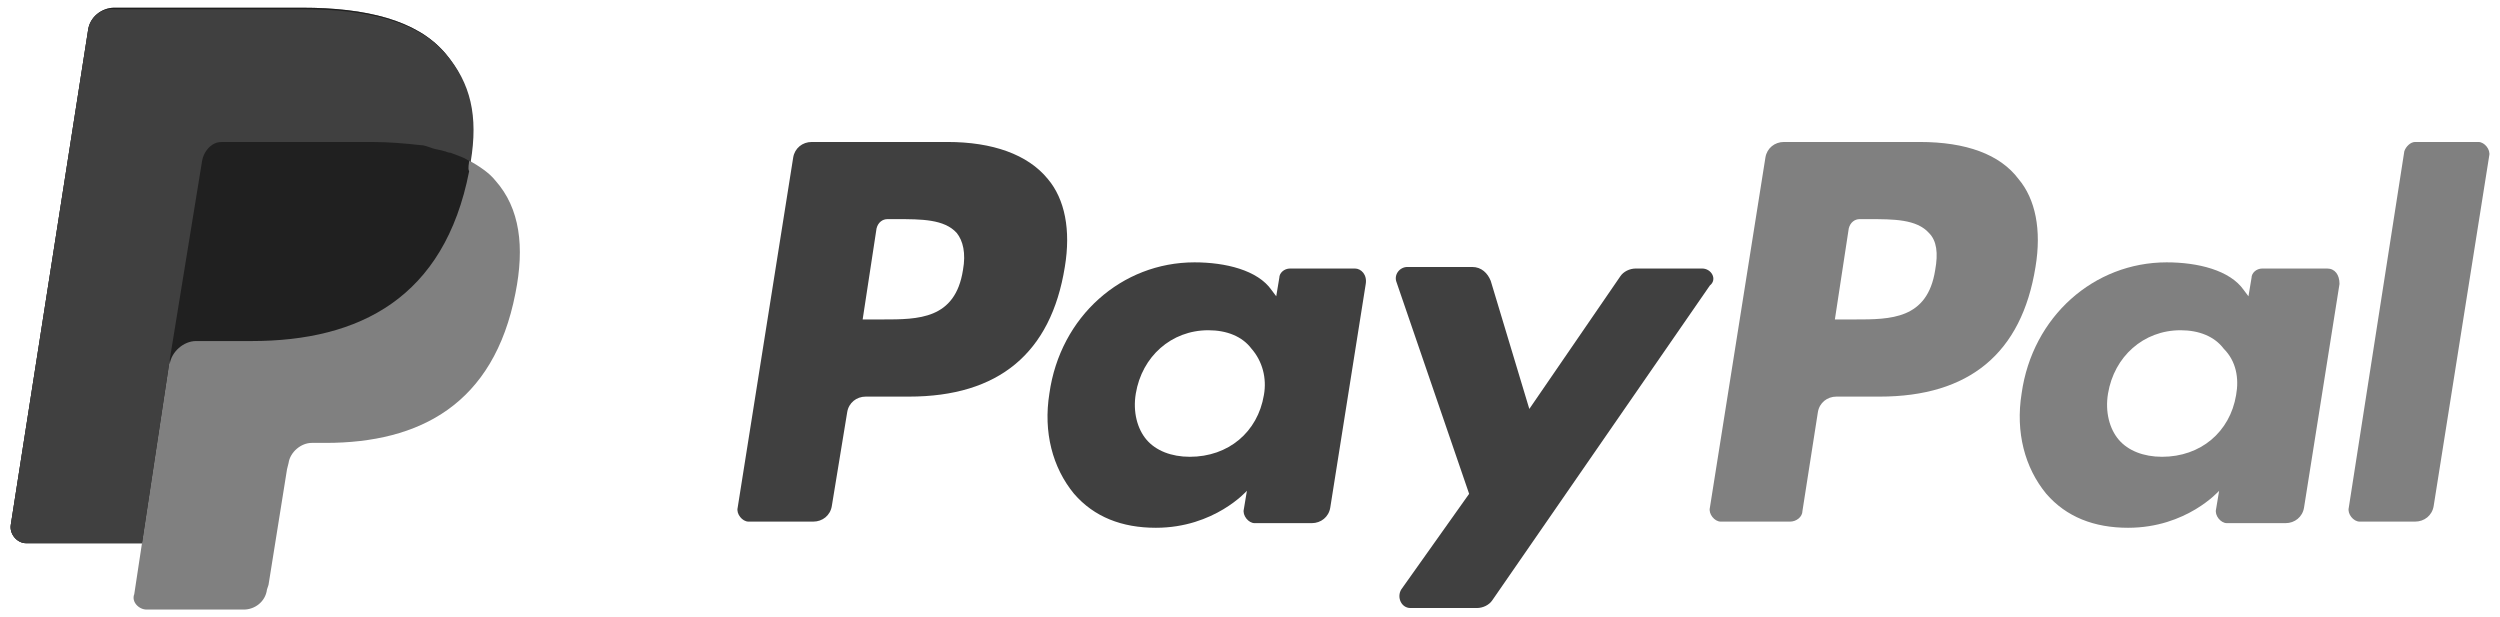
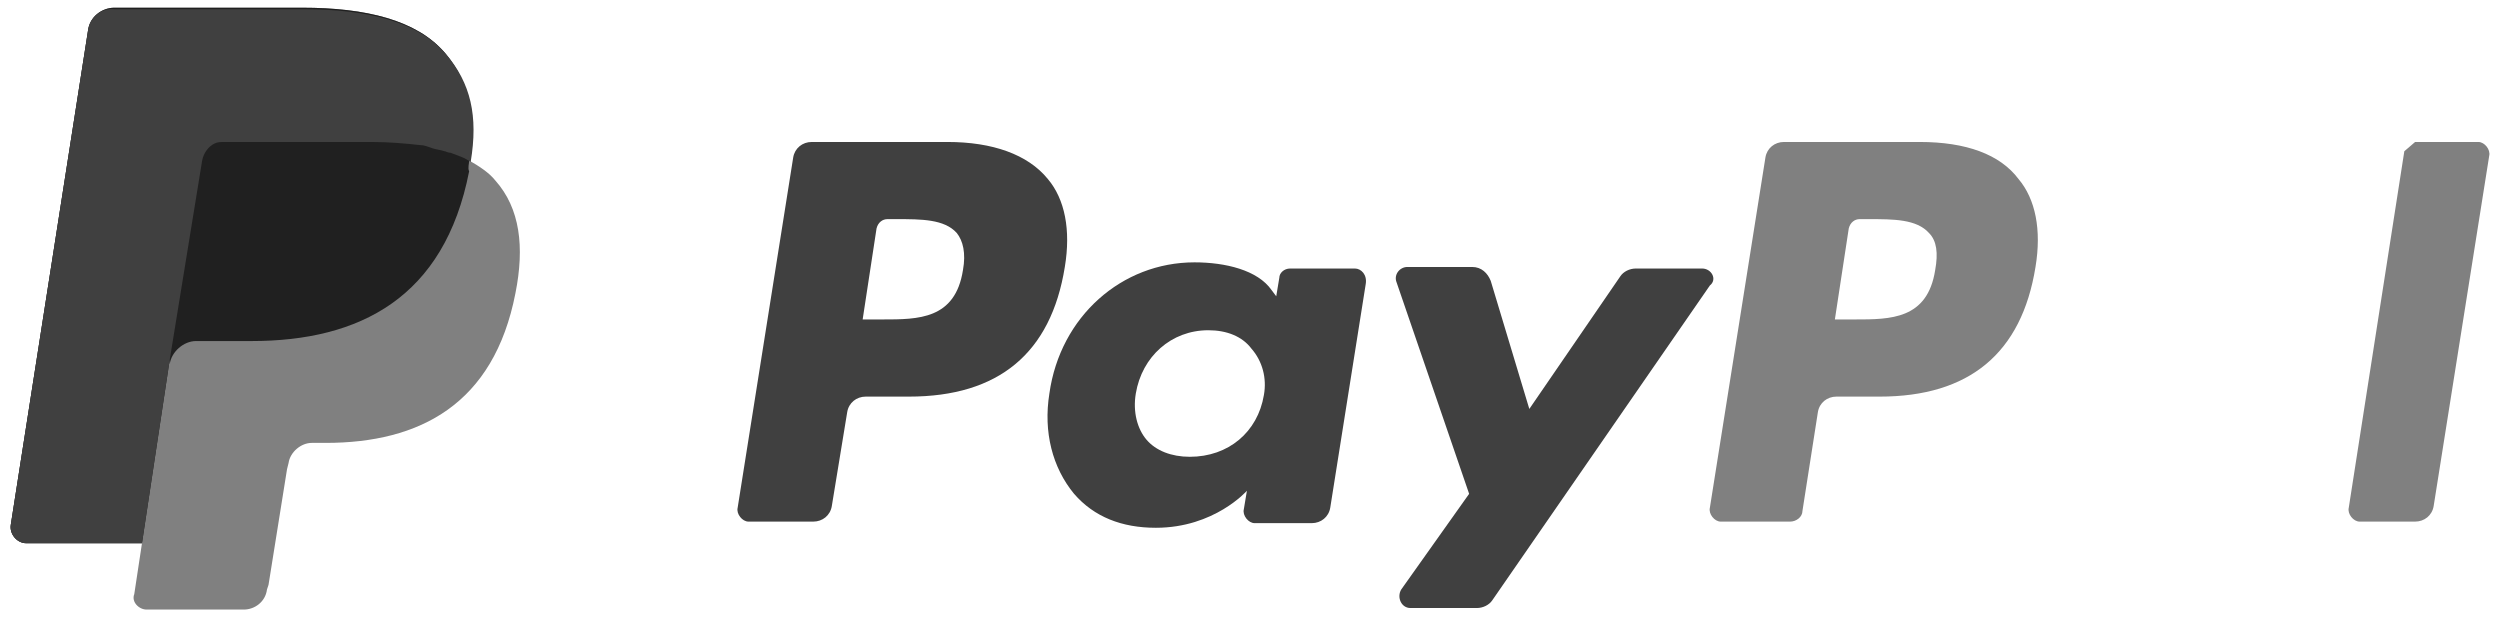
<svg xmlns="http://www.w3.org/2000/svg" xmlns:ns1="http://www.inkscape.org/namespaces/inkscape" xmlns:ns2="http://sodipodi.sourceforge.net/DTD/sodipodi-0.dtd" version="1.1" id="Layer_1" ns1:version="0.92.2 (5c3e80d, 2017-08-06)" ns2:docname="paypal-logo.svg" x="0px" y="0px" viewBox="0 0 162 40" style="enable-background:new 0 0 162 40;" xml:space="preserve">
  <style type="text/css">
	.st0{fill:#808080;}
	.st1{fill:#404040;}
	.st2{fill:#202020;}
</style>
  <ns2:namedview bordercolor="#666666" borderopacity="1" gridtolerance="10" guidetolerance="10" id="namedview29" ns1:current-layer="Layer_1" ns1:cx="63.884499" ns1:cy="15.75" ns1:pageopacity="0" ns1:pageshadow="2" ns1:window-height="837" ns1:window-maximized="1" ns1:window-width="1600" ns1:window-x="-8" ns1:window-y="-8" ns1:zoom="2.4810401" objecttolerance="10" pagecolor="#ffffff" showgrid="false">
	</ns2:namedview>
  <g id="g26" ns1:export-filename="G:\Users\suitedoalex\sites\paypal-logo-7.png" ns1:export-xdpi="74.322578" ns1:export-ydpi="74.322578">
    <g id="g16">
      <g id="g14">
        <path id="path2" class="st0" d="M124.4,9.2h-8.8c-0.6,0-1.1,0.4-1.2,1l-3.6,22.7c-0.1,0.4,0.3,0.9,0.7,0.9h4.5     c0.4,0,0.8-0.3,0.8-0.7l1-6.4c0.1-0.6,0.6-1,1.2-1h2.8c5.8,0,9.2-2.8,10.1-8.4c0.4-2.4,0-4.4-1.1-5.7     C129.6,10,127.4,9.2,124.4,9.2z M125.4,17.5c-0.5,3.2-2.9,3.2-5.2,3.2h-1.3l0.9-5.9c0.1-0.4,0.4-0.6,0.7-0.6h0.6     c1.6,0,3.1,0,3.9,0.9C125.5,15.6,125.6,16.4,125.4,17.5z" />
        <path id="path4" class="st1" d="M61.4,9.2h-8.8c-0.6,0-1.1,0.4-1.2,1l-3.6,22.7c-0.1,0.4,0.3,0.9,0.7,0.9h4.2     c0.6,0,1.1-0.4,1.2-1l1-6.1c0.1-0.6,0.6-1,1.2-1h2.8c5.8,0,9.2-2.8,10.1-8.4c0.4-2.4,0-4.4-1.1-5.7C66.6,10,64.3,9.2,61.4,9.2z      M62.4,17.5c-0.5,3.2-2.9,3.2-5.2,3.2h-1.3l0.9-5.9c0.1-0.4,0.4-0.6,0.7-0.6h0.6c1.6,0,3.1,0,3.9,0.9     C62.4,15.6,62.6,16.4,62.4,17.5z" />
        <path id="path6" class="st1" d="M87.8,17.4h-4.2c-0.4,0-0.7,0.3-0.7,0.6l-0.2,1.2l-0.3-0.4c-0.9-1.3-3-1.8-5-1.8     c-4.7,0-8.7,3.5-9.4,8.5c-0.4,2.5,0.2,4.8,1.6,6.5c1.3,1.5,3.1,2.2,5.3,2.2c3.8,0,5.9-2.4,5.9-2.4l-0.2,1.2     c-0.1,0.4,0.3,0.9,0.7,0.9H85c0.6,0,1.1-0.4,1.2-1l2.3-14.5C88.6,17.8,88.2,17.4,87.8,17.4z M81.9,25.6c-0.4,2.4-2.3,4-4.8,4     c-1.2,0-2.2-0.4-2.8-1.1c-0.6-0.7-0.9-1.8-0.7-3c0.4-2.4,2.3-4.1,4.7-4.1c1.2,0,2.2,0.4,2.8,1.2C81.8,23.4,82.1,24.5,81.9,25.6z" />
-         <path id="path8" class="st0" d="M150.8,17.4h-4.2c-0.4,0-0.7,0.3-0.7,0.6l-0.2,1.2l-0.3-0.4c-0.9-1.3-3-1.8-5-1.8     c-4.7,0-8.7,3.5-9.4,8.5c-0.4,2.5,0.2,4.8,1.6,6.5c1.3,1.5,3.1,2.2,5.3,2.2c3.8,0,5.9-2.4,5.9-2.4l-0.2,1.2     c-0.1,0.4,0.3,0.9,0.7,0.9h3.8c0.6,0,1.1-0.4,1.2-1l2.3-14.5C151.6,17.8,151.3,17.4,150.8,17.4z M144.9,25.6     c-0.4,2.4-2.3,4-4.8,4c-1.2,0-2.2-0.4-2.8-1.1c-0.6-0.7-0.9-1.8-0.7-3c0.4-2.4,2.3-4.1,4.7-4.1c1.2,0,2.2,0.4,2.8,1.2     C144.9,23.4,145.1,24.5,144.9,25.6z" />
        <path id="path10" class="st1" d="M110.3,17.4h-4.3c-0.4,0-0.8,0.2-1,0.5l-5.9,8.6l-2.5-8.3c-0.2-0.5-0.6-0.9-1.2-0.9h-4.2     c-0.5,0-0.9,0.5-0.7,1l4.7,13.7l-4.4,6.2c-0.3,0.5,0,1.2,0.6,1.2h4.3c0.4,0,0.8-0.2,1-0.5l14.1-20.4     C111.3,18.1,110.9,17.4,110.3,17.4z" />
-         <path id="path12" class="st0" d="M155.8,9.8l-3.6,23.1c-0.1,0.4,0.3,0.9,0.7,0.9h3.6c0.6,0,1.1-0.4,1.2-1l3.6-22.7     c0.1-0.4-0.3-0.9-0.7-0.9h-4.1C156.2,9.2,155.9,9.5,155.8,9.8z" />
+         <path id="path12" class="st0" d="M155.8,9.8l-3.6,23.1c-0.1,0.4,0.3,0.9,0.7,0.9h3.6c0.6,0,1.1-0.4,1.2-1l3.6-22.7     c0.1-0.4-0.3-0.9-0.7-0.9h-4.1z" />
      </g>
    </g>
    <g id="g24">
      <path id="path18" class="st0" d="M30.4,10.4c0.5-3,0-5.1-1.6-7c-1.8-2.1-5.1-2.9-9.2-2.9H7.4C6.6,0.5,5.8,1.1,5.7,2l-5,32    c-0.1,0.6,0.4,1.2,1,1.2h7.5l-0.5,3.3C8.5,39,9,39.5,9.5,39.5h6.3c0.7,0,1.4-0.5,1.5-1.3l0.1-0.3l1.2-7.5l0.1-0.4    c0.1-0.7,0.8-1.3,1.5-1.3h0.9c6.1,0,10.9-2.5,12.3-9.7c0.6-3,0.3-5.5-1.3-7.3C31.7,11.2,31.1,10.8,30.4,10.4L30.4,10.4" />
      <path id="path20" class="st2" d="M30.4,10.4c0.5-3,0-5.1-1.6-7c-1.8-2.1-5.1-2.9-9.2-2.9H7.4C6.6,0.5,5.8,1.1,5.7,2l-5,32    c-0.1,0.6,0.4,1.2,1,1.2h7.5L11,23.3L11,23.6c0.1-0.8,0.9-1.5,1.7-1.5h3.6c7,0,12.5-2.8,14.1-11C30.3,10.9,30.4,10.6,30.4,10.4" />
      <path id="path22" class="st1" d="M13.1,10.4c0.1-0.5,0.4-0.9,0.8-1.1c0.2-0.1,0.4-0.1,0.7-0.1h9.5c1.1,0,2.2,0.1,3.1,0.2    c0.3,0,0.5,0.1,0.8,0.2c0.3,0.1,0.5,0.1,0.8,0.2c0.1,0,0.2,0.1,0.4,0.1c0.5,0.2,0.9,0.3,1.3,0.6c0.5-3,0-5.1-1.6-7    c-1.8-2.1-5.1-2.9-9.2-2.9H7.4C6.6,0.5,5.8,1.1,5.7,2l-5,32c-0.1,0.6,0.4,1.2,1,1.2h7.5L11,23.3L13.1,10.4z" />
    </g>
  </g>
</svg>